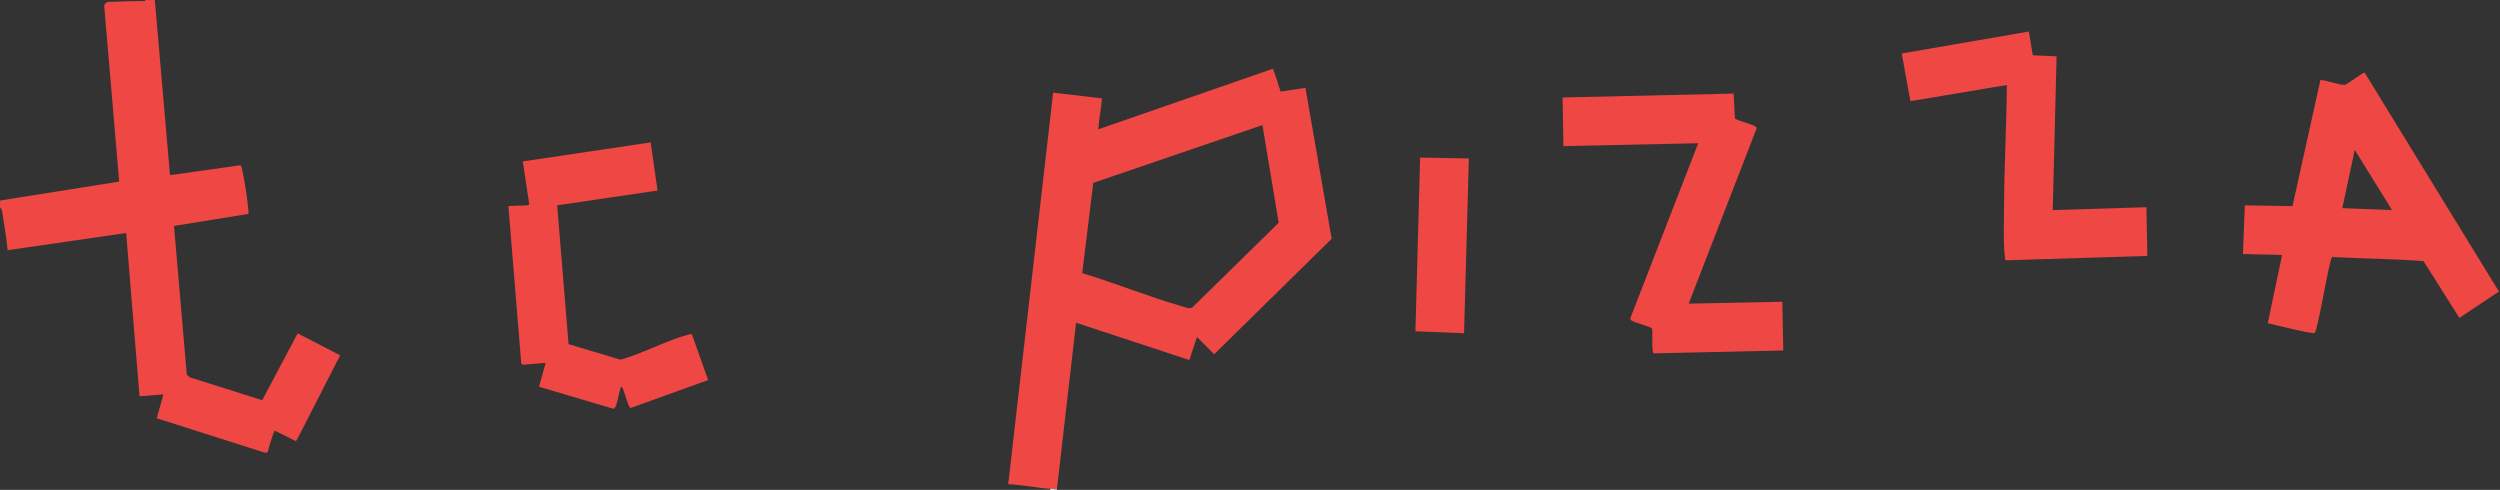
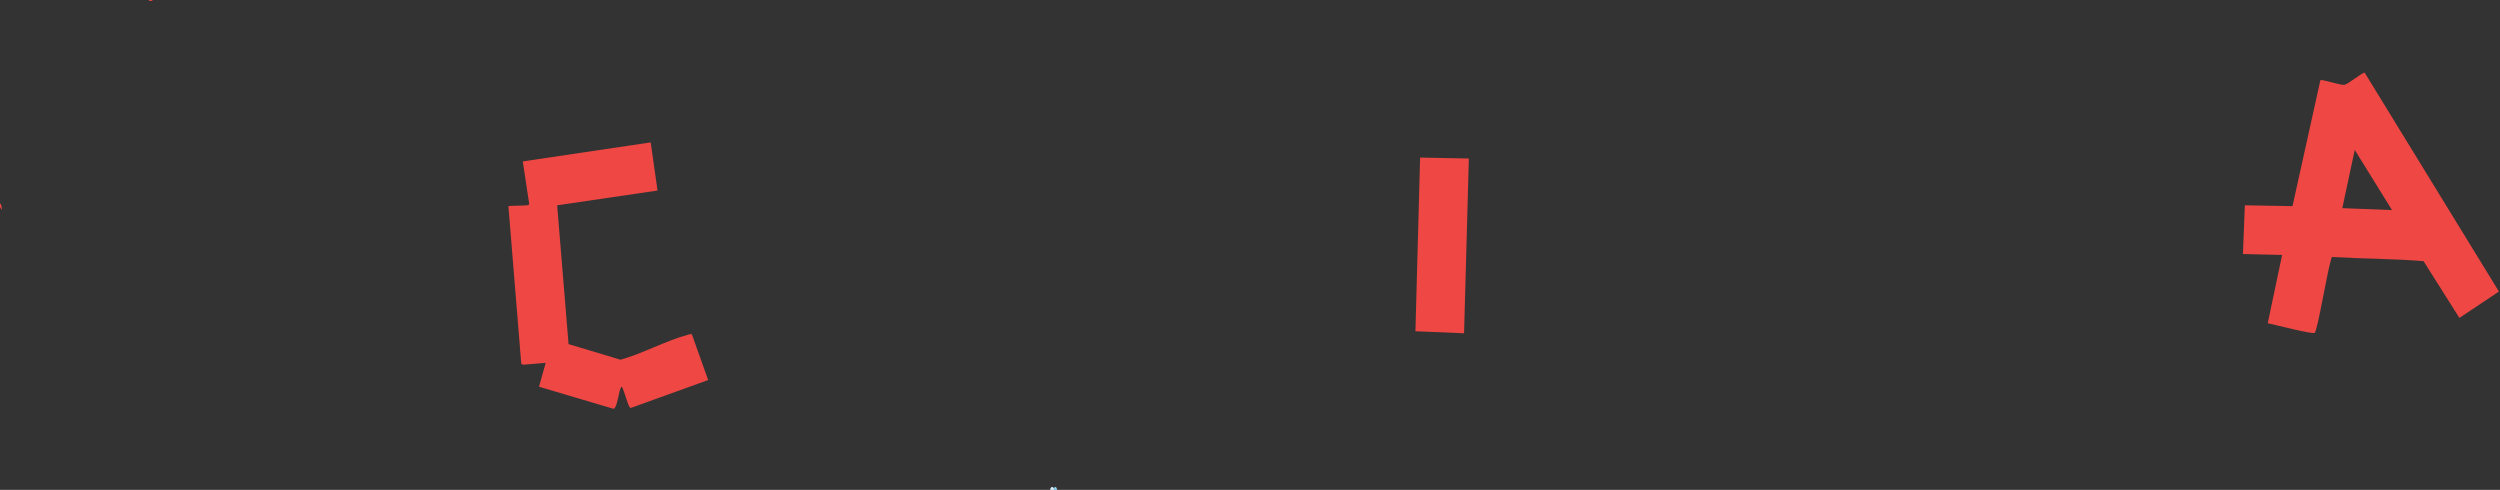
<svg xmlns="http://www.w3.org/2000/svg" id="_Шар_1" data-name="Шар_1" version="1.1" viewBox="0 0 3487.33 683.33">
  <rect x="0" y="0" width="3487.33" height="683.33" fill="#333333" stroke="none" />
  <defs>
    <style>
      .st0 {
        fill: #ee4744;
      }

      .st1 {
        fill: #8bd2f3;
      }

      .st2 {
        fill: #d7effa;
      }
    </style>
  </defs>
-   <path class="st0" d="M215.96,0l21.18,244.31,97.97-13.77c1.77.55,1.74,1.83,2.09,3.3,3.57,14.89,8.44,46.04,9.39,61.24.07,1.1.06,2.2.02,3.29l-103.89,16.83,17.82,207.03,3.96,4.04,101.23,31.95,49.5-93.21,59.26,30.61-60.6,118.46-1.27,1.18-29.3-14.51c-1.58.34-9.15,26.48-10.15,30.52h-4.41s-150.13-47.85-150.13-47.85l9.33-33.29-33.33,2.66-18.65-227.79-165.31,23.99c-1.86-18.74-5.02-37.38-8-55.95l-2.67-9.32v-1.33l.5-2.78,165.75-26.33L145.36,8.23c.38-3.22,2.53-4.63,5.46-5.48,17.31-.83,34.58-1.3,51.81-1.41,1.35-1.13,4.09-1.01,5.33,0,1.62-.55,3.4-1,5.33-1.33h2.67Z" />
  <path class="st0" d="M2.67,293.05l-2.67-4v-5.33c2.83,2.39,2.16,6.19,2.67,9.32Z" />
-   <path class="st0" d="M207.96,0c1.16.38,1.15.82,0,1.33-1.77.07-3.58-.14-5.33,0V0h5.33Z" />
  <path class="st0" d="M213.29,0c-1.55,1.68-3.36,1.26-5.33,1.33V0h5.33Z" />
  <path class="st2" d="M1470.39,682c1.16.38,1.15.82,0,1.33h-5.33v-1.33c1.36-3.6,3.98-3.65,5.33,0Z" />
  <path class="st1" d="M1474.38,682v1.33h-4v-1.33c.09-3.81,3.1-3.64,4,0Z" />
-   <path class="st0" d="M1820.98,122.54l-34.5,5.18c-1.99-4.14-9.24-31.4-11.45-31.62l-241.34,83.73c-3.29.25-1.42-.21-1.36-1.36.64-13.73,4.12-27.47,4.68-41.24l-67.95-8.02-62.67,546.13c19.64,1.07,39.12,4.97,58.66,6.66,1.74.15,3.58,0,5.34,0h3.99l26.68-231.77,157.93,51.97,10.68-31.99,24.01,23.95,163.9-161.08-36.6-210.54ZM1663.08,429c-4.14,2.43-11.56-.99-16.42-2.39-46.12-13.3-91.04-31.78-137.04-45.59l15.44-125.92,235.93-80.61,22.7,136.26-120.61,118.25Z" />
  <path class="st0" d="M3298.53,101.34c-2.98-.49-23.21,16.11-28.13,17-5.35.97-31.55-8.25-33.64-6.41l-38.88,175.62-66.49-1.17-2.66,67.95,54.66,1.33-20.05,95.21c8.03,1.63,62.28,15.72,65.46,13.44,4.4-3.18,18.67-93.89,24.09-105.81,42.66,2.44,85.25,2.31,127.81,5.8l49.97,79.14,55.17-36.76-187.31-305.34ZM3267.37,290.36l17.35-81.23,51.97,83.91-69.32-2.68Z" />
-   <path class="st0" d="M2418.21,130.53l1.94,34.69c1.81,2.68,24.51,7.98,28.72,11.28,1.36,1.07,1.6,2.02,1.12,3.65l-94.43,243.42,130.64-2.66,1.33,67.95-180.49,4.07c-3.96-1.1-.92-29.69-2.76-34.76-1.81-2.68-24.51-7.98-28.72-11.28-1.36-1.07-1.61-2.01-1.12-3.64l94.43-243.43-187.96,4-1.25-67.87,238.56-5.4Z" />
  <path class="st0" d="M907.67,198.63l9.57,67.15-140.03,20.62,15.9,193.64,72.52,21.75c31.21-8.72,63.36-26.63,94.18-34.93,1.76-.48,3.44-1.04,5.3-.6l22.72,63.88-107.37,38.74c-1.13.3-1.45-.06-2.09-.91-2.62-3.5-6.4-17.79-8.57-23.12-.65-1.58-1.38-5.34-3.27-5.37-3.46,7.29-4.65,22.07-8.24,28.4-.76,1.34-1.18,2.38-3.01,2.21l-103.41-30.63,9.33-33.29-31.45,2.59-2.6-1.21-17.94-219.85c.93-.91,22.6-.8,26-1.32,1.26-.19,2.73-.52,2.98-1.94l-8.93-59.29,178.43-26.54Z" />
-   <path class="st0" d="M2830.12,43.95l5.52,33.13,33.15,1.51-5.35,214.47,130.65-4.01,1.33,67.95-197.37,6.1c-1.33-.98-1.16-2.61-1.33-4.04-2.54-21.56-1.3-48.92-1.21-70.61.23-56.76,3.48-113.17,3.93-169.89l-134.54,22.55-12.1-66.49,177.3-30.65Z" />
  <polygon class="st0" points="2048.95 221.11 2042.28 464.89 1974.43 462.08 1980.95 219.78 2048.95 221.11" />
-   <path class="st0" d="M1622.88-475.38c0,13.92-11.33,25.2-25.31,25.2s-25.31-11.28-25.31-25.2,11.33-25.2,25.31-25.2,25.31,11.29,25.31,25.2Z" />
+   <path class="st0" d="M1622.88-475.38c0,13.92-11.33,25.2-25.31,25.2Z" />
</svg>